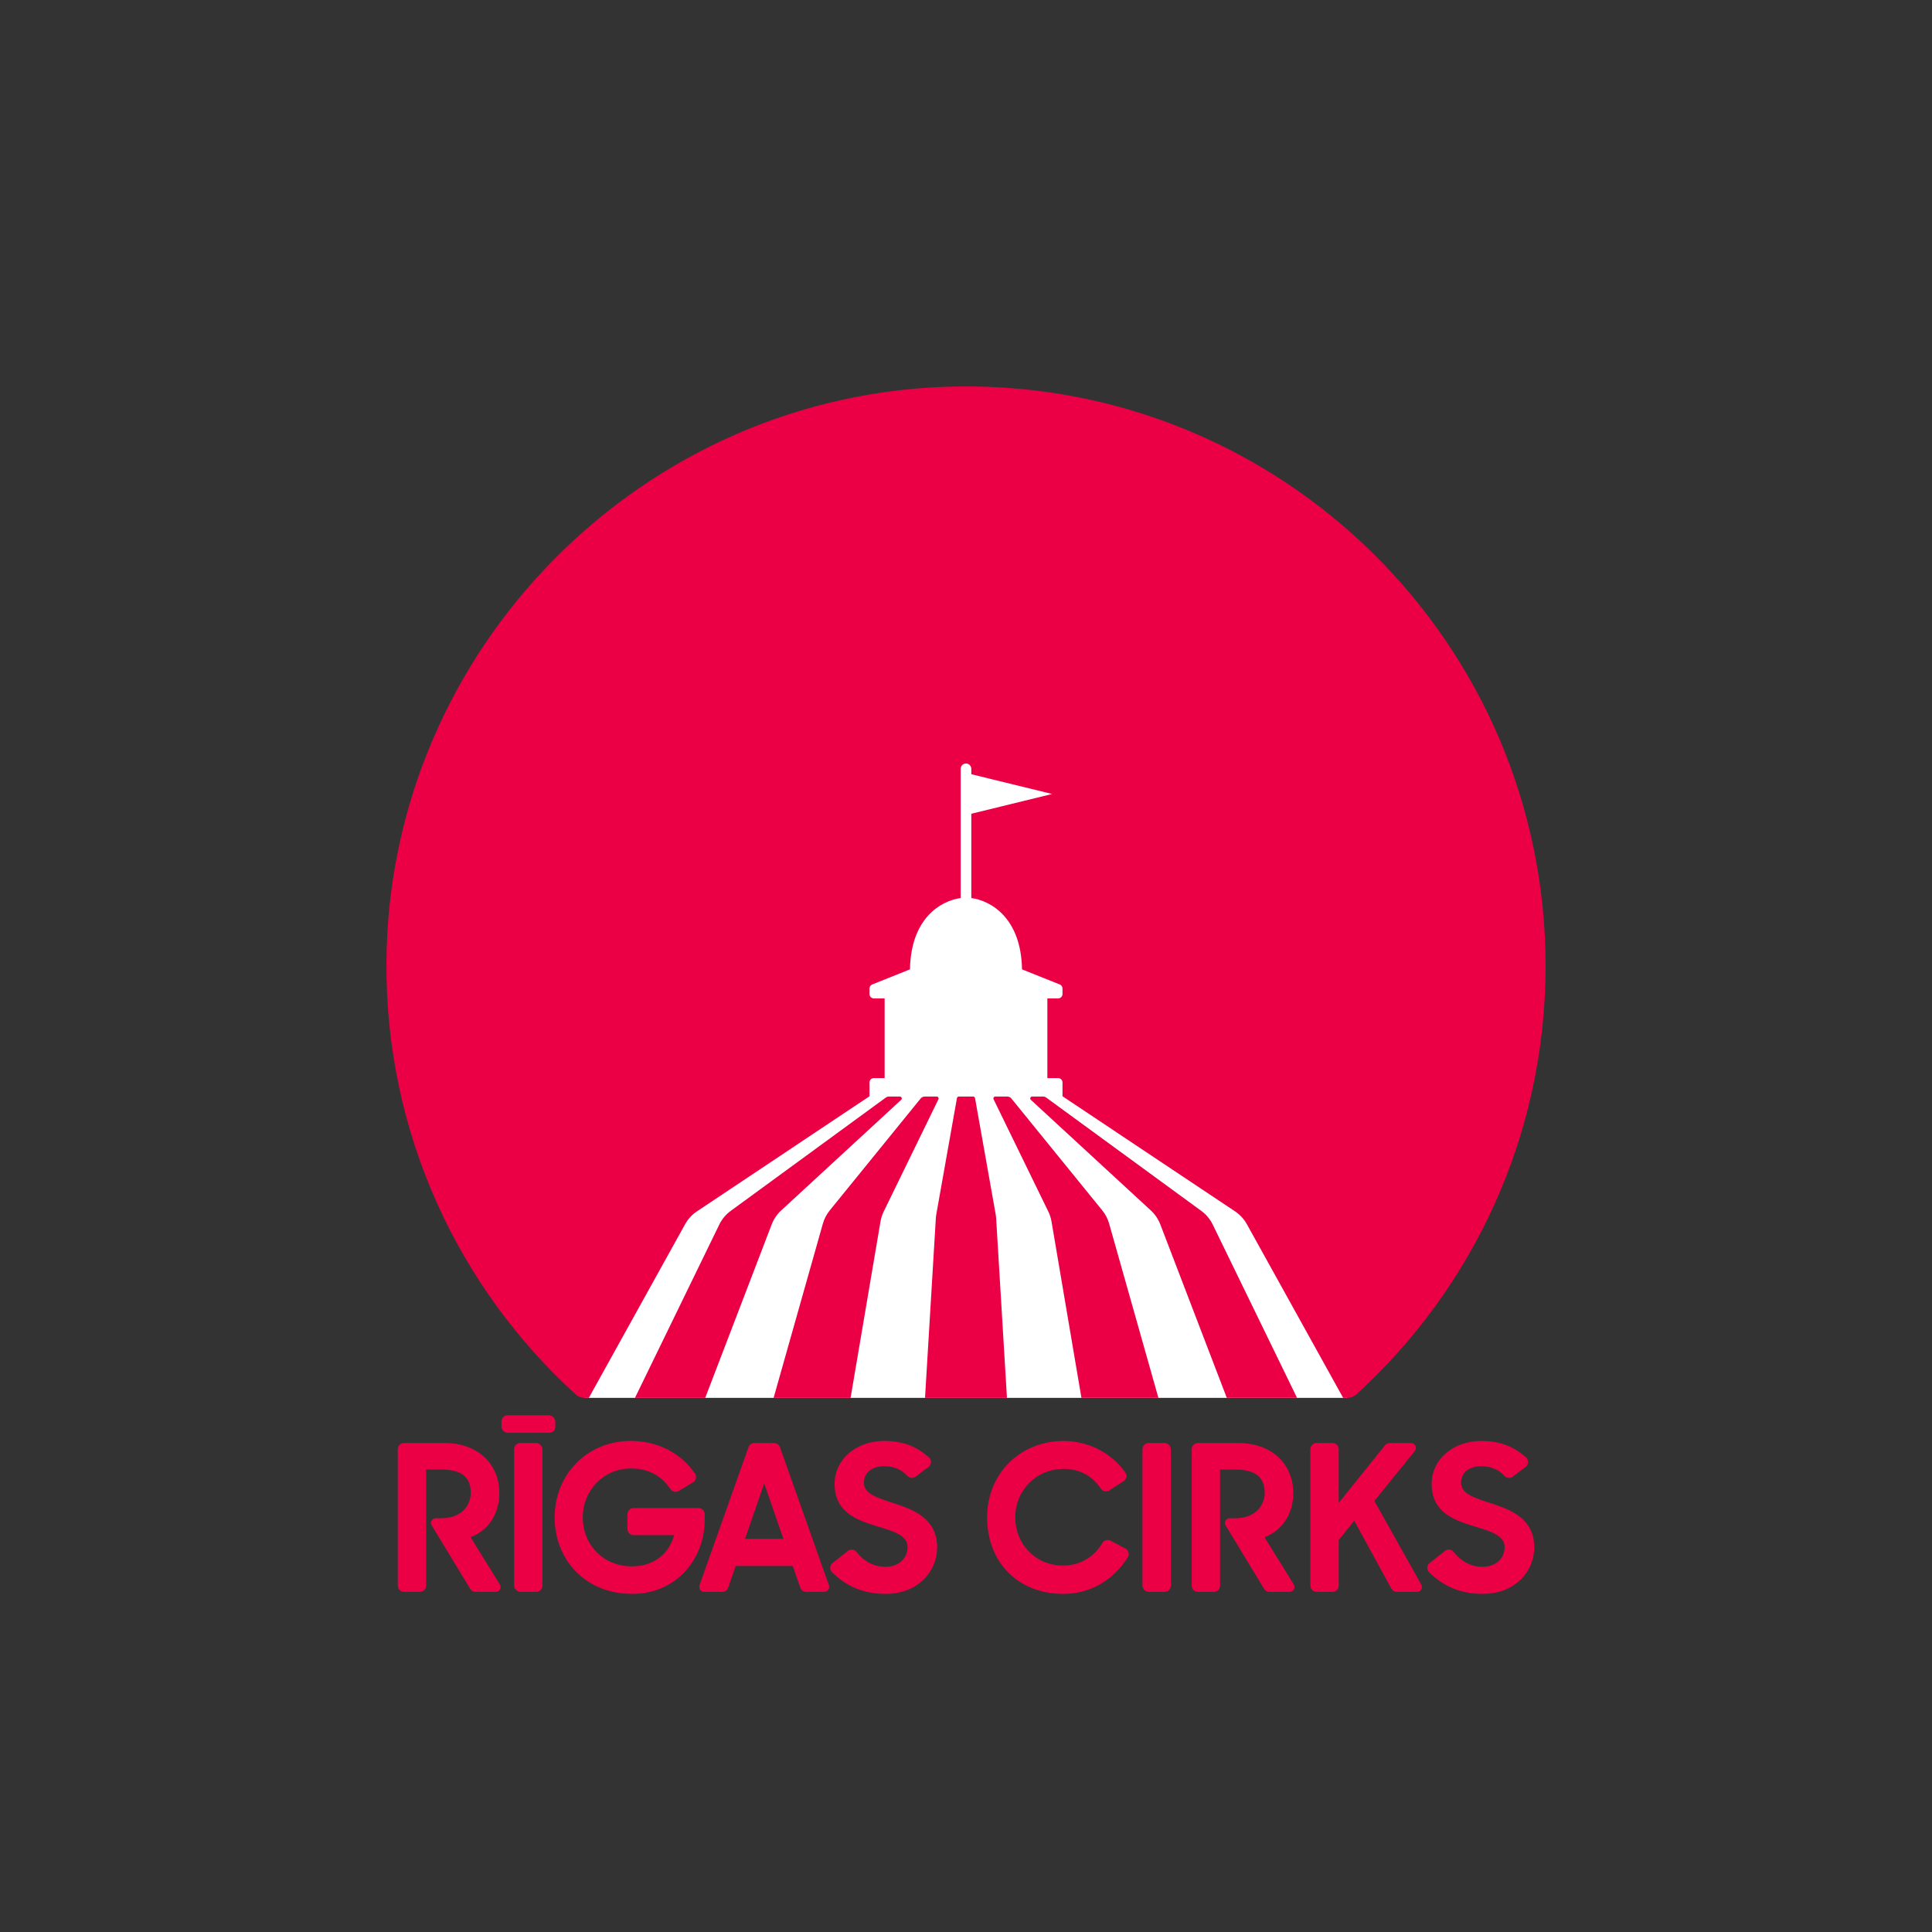
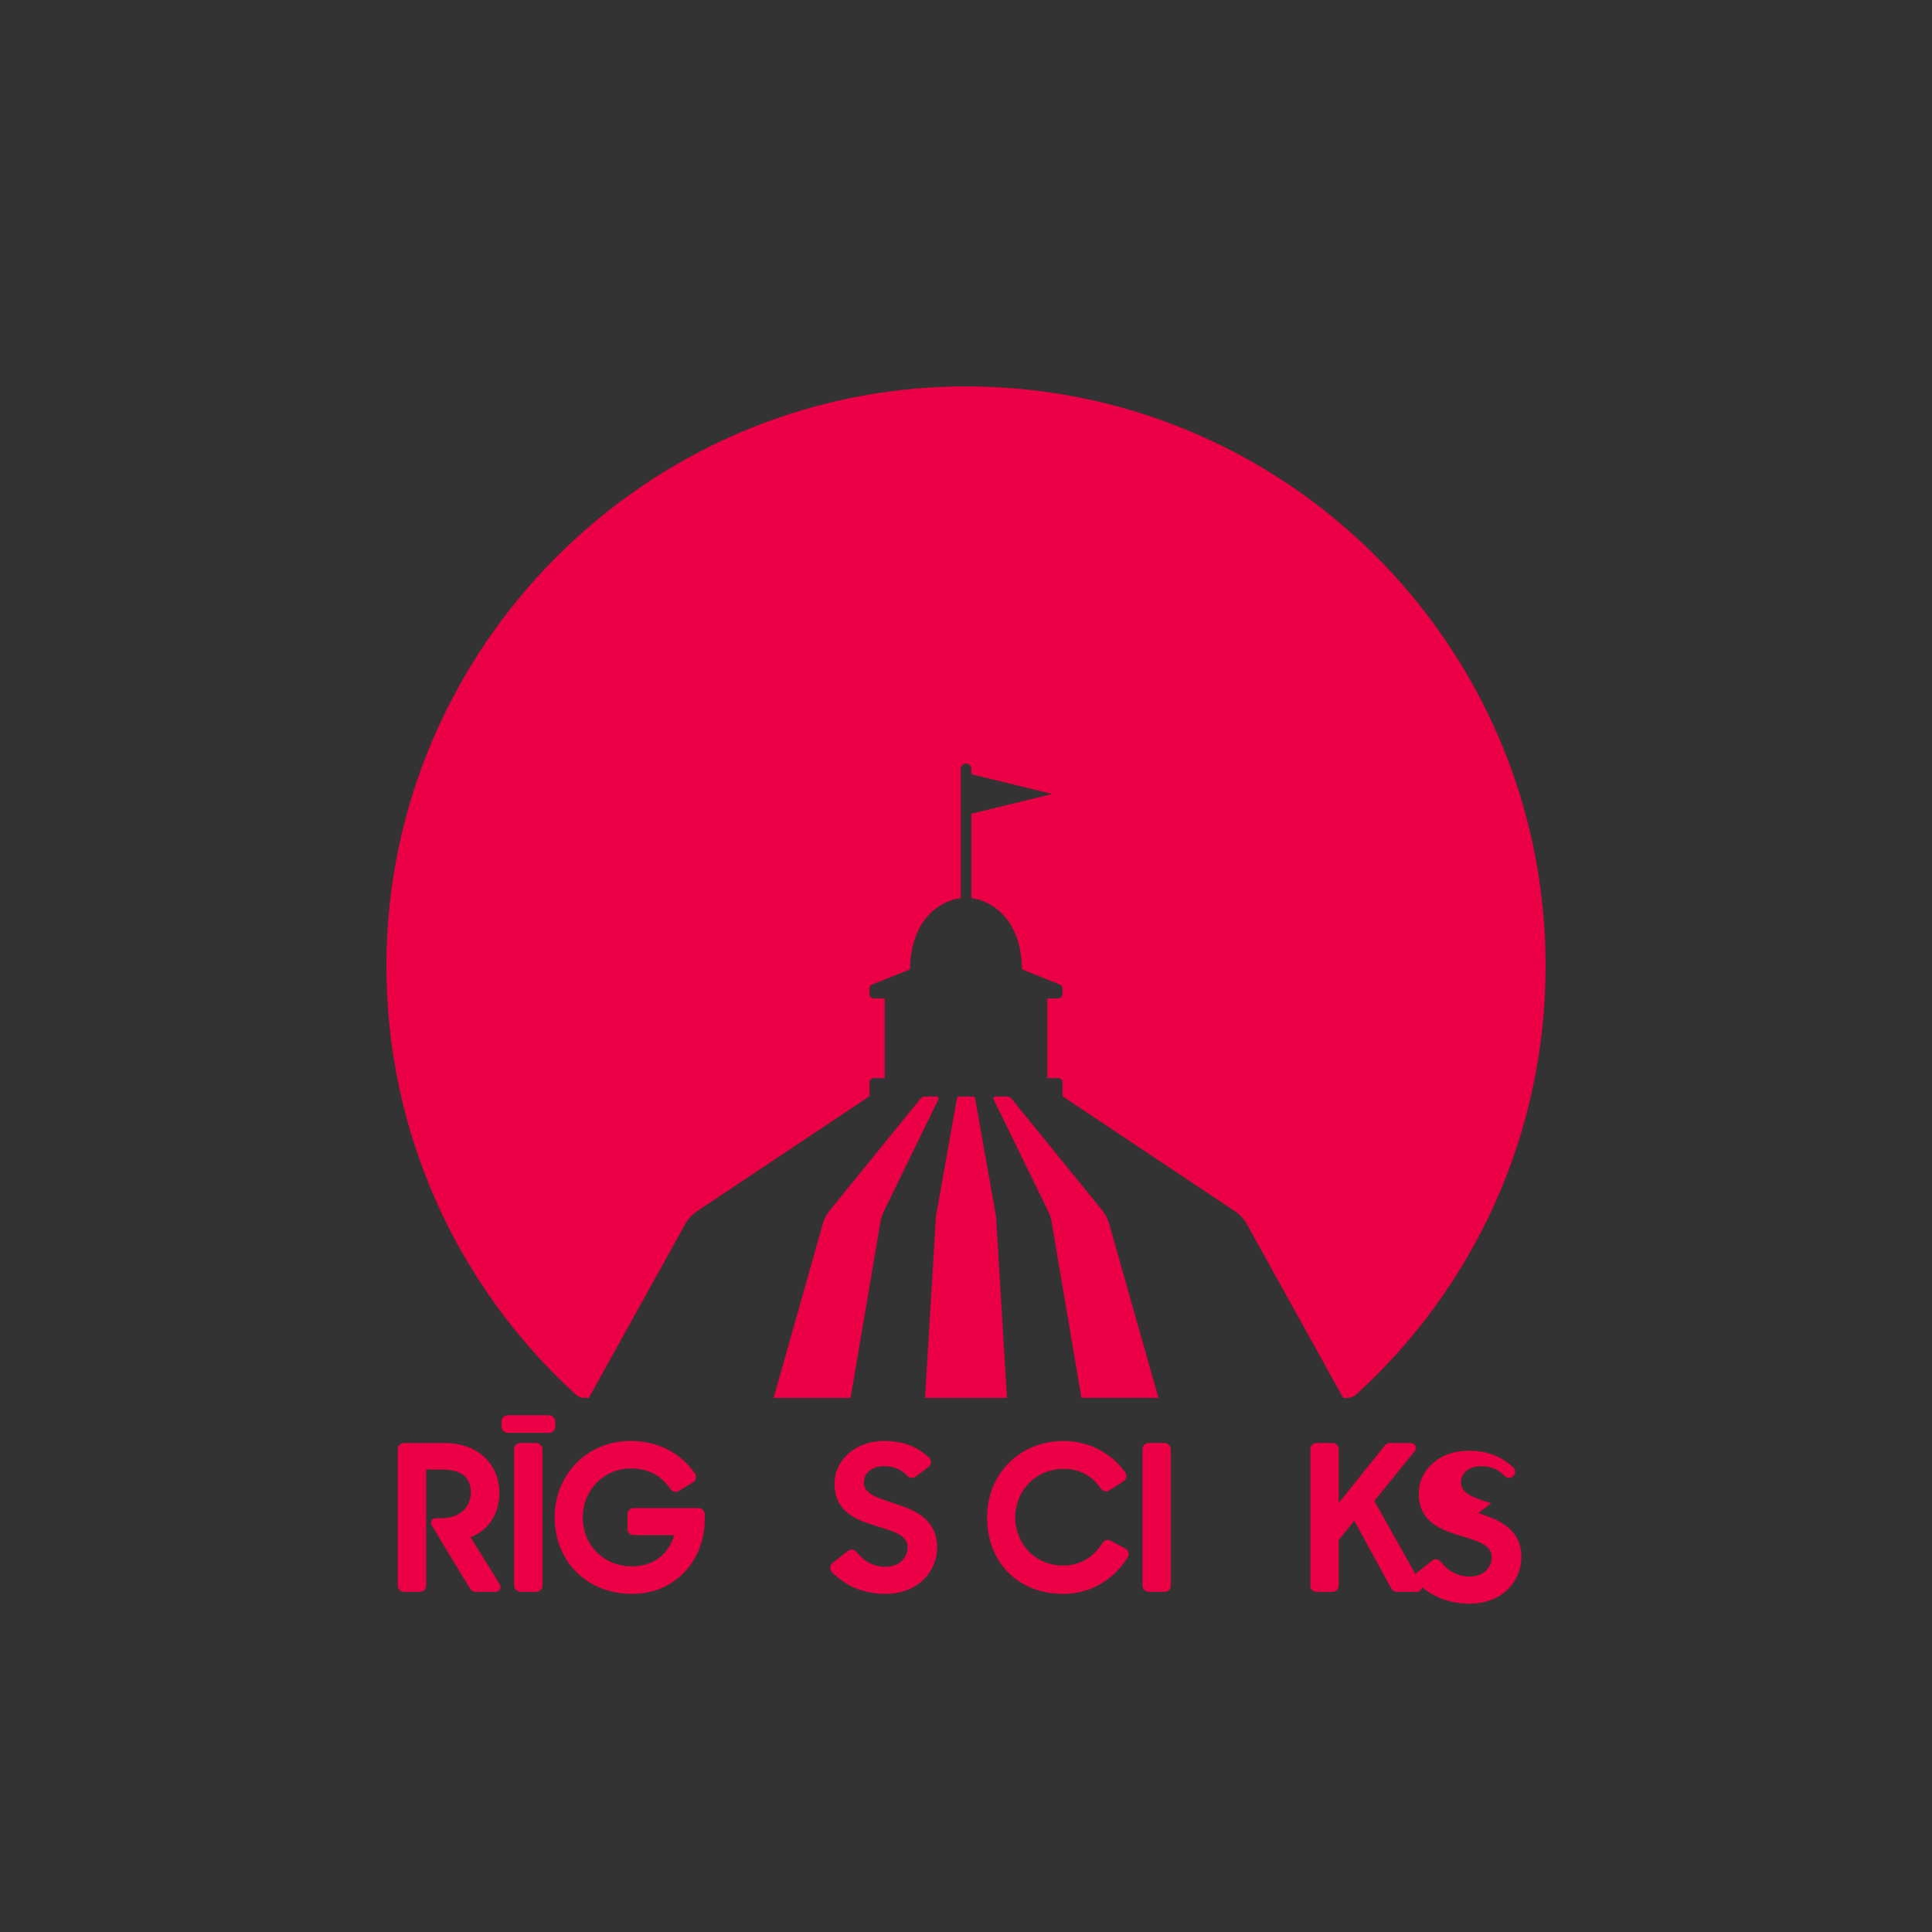
<svg xmlns="http://www.w3.org/2000/svg" id="Layer_1" data-name="Layer 1" width="1200" height="1200" viewBox="0 0 1200 1200">
  <rect x="0" y="0" width="1200" height="1200" fill="#333333" stroke="none" />
  <defs>
    <style> .cls-1 { fill: #fff; } .cls-1, .cls-2 { stroke-width: 0px; } .cls-2 { fill: #eb0045; } </style>
  </defs>
  <g>
    <g>
      <path class="cls-2" d="m264.68,912.74h9.37c13.3,0,18.36,5.32,18.36,14.56,0,6.59-4.69,15.7-18.36,15.7h-3.47c-2.26,0-3.65,2.47-2.48,4.4l23.95,39.48c.7,1.15,1.94,1.85,3.28,1.85h12.54c2.38,0,3.83-2.61,2.58-4.63l-18.16-29.31c12.28-4.69,17.86-15.96,17.86-27.48,0-17.48-12.79-31.03-34.07-31.03h-25.17c-2.12,0-3.83,1.72-3.83,3.83v84.78c0,2.12,1.72,3.83,3.83,3.83h9.93c2.12,0,3.83-1.72,3.83-3.83v-72.15Z" />
      <rect class="cls-2" x="311.46" y="879.05" width="33.44" height="10.89" rx="3.83" ry="3.83" />
      <rect class="cls-2" x="319.32" y="896.27" width="17.61" height="92.45" rx="3.83" ry="3.83" />
      <path class="cls-2" d="m392.5,989.99c27.48,0,45.21-21.4,45.21-46.23v-3.26c0-2.12-1.72-3.83-3.83-3.83h-40.33c-2.12,0-3.83,1.72-3.83,3.83v9.18c0,2.12,1.72,3.83,3.83,3.83h25.17c-3.29,11.78-12.79,19.38-26.22,19.38-17.73,0-30.52-13.43-30.52-30.4s13.04-30.4,29.89-30.4c10.77,0,18.9,4.37,24.58,12.82,1.14,1.7,3.41,2.22,5.16,1.15l8.85-5.37c1.88-1.14,2.44-3.64,1.19-5.45-8.27-12.07-22.28-20.25-39.91-20.25-27.36,0-47.24,21.15-47.24,47.49s19.13,47.49,48,47.49Z" />
-       <path class="cls-2" d="m452.25,986.15l4.68-13.5h35.46l4.68,13.51c.53,1.54,1.99,2.58,3.62,2.58h11.18c2.17,0,3.69-2.15,2.97-4.2l-30.41-85.7c-.54-1.53-1.99-2.55-3.61-2.55h-12.31c-1.62,0-3.07,1.02-3.61,2.55l-30.41,85.7c-.73,2.05.79,4.2,2.97,4.2h11.18c1.63,0,3.09-1.04,3.62-2.58Zm22.41-64.8l11.91,34.45h-23.81l11.9-34.45Z" />
      <path class="cls-2" d="m549.89,973.15c-7.01,0-13.28-3.3-17.8-9.13-1.33-1.71-3.75-2.08-5.44-.74l-9.54,7.52c-1.81,1.42-1.98,4.13-.34,5.74,8,7.88,18.44,13.45,33.26,13.45,20.39,0,32.04-14.18,32.04-28.88,0-17.73-14.19-23.3-26.72-27.36-9.88-3.29-18.74-5.7-18.74-12.79,0-5.83,4.43-10.26,12.66-10.26,5.93,0,10.66,2.05,14.27,5.94,1.37,1.47,3.58,1.75,5.19.54l8-6.06c1.9-1.44,2.08-4.28.3-5.86-6.78-6.07-14.96-10.26-27.88-10.26-17.86,0-30.78,11.78-30.78,26.6,0,17.73,13.81,22.54,26.22,26.34,9.88,3.04,19.12,5.45,19.12,13.04,0,6.33-4.81,12.16-13.8,12.16Z" />
    </g>
    <g>
      <path class="cls-2" d="m660.6,989.99c16.93,0,31.38-9.04,39.89-22.75,1.18-1.9.5-4.4-1.47-5.44l-9.23-4.87c-1.8-.95-4.01-.31-5.06,1.43-4.99,8.23-13.24,14.03-24.5,14.03-16.97,0-29.64-13.3-29.64-29.89s12.79-30.14,30.02-30.14c10.39,0,17.93,4.54,23.12,12.22,1.17,1.73,3.49,2.25,5.25,1.13l8.89-5.68c1.85-1.18,2.35-3.68,1.08-5.46-8.47-11.9-22.45-19.55-38.34-19.55-26.72,0-47.49,19.88-47.49,47.49s18.87,47.49,47.49,47.49Z" />
      <rect class="cls-2" x="709.61" y="896.27" width="17.61" height="92.45" rx="3.83" ry="3.83" />
-       <path class="cls-2" d="m767.17,943.01h-3.47c-2.26,0-3.65,2.47-2.48,4.4l23.95,39.48c.7,1.15,1.94,1.85,3.28,1.85h12.54c2.38,0,3.83-2.61,2.58-4.63l-18.16-29.31c12.28-4.69,17.86-15.96,17.86-27.48,0-17.48-12.79-31.03-34.07-31.03h-25.17c-2.12,0-3.83,1.72-3.83,3.83v84.78c0,2.12,1.72,3.83,3.83,3.83h9.93c2.12,0,3.83-1.72,3.83-3.83v-72.15h9.37c13.3,0,18.36,5.32,18.36,14.56,0,6.59-4.69,15.7-18.36,15.7Z" />
      <path class="cls-2" d="m860.23,897.71l-28.74,35.8v-33.4c0-2.12-1.72-3.83-3.83-3.83h-9.93c-2.12,0-3.83,1.72-3.83,3.83v84.78c0,2.12,1.72,3.83,3.83,3.83h9.93c2.12,0,3.83-1.72,3.83-3.83v-28.33l9.63-12.03,23.1,42.21c.67,1.23,1.96,1.99,3.36,1.99h12.56c2.32,0,3.78-2.49,2.64-4.51l-29.13-51.97,25.13-31.03c1.6-1.98.19-4.94-2.36-4.94h-13.21c-1.16,0-2.26.53-2.99,1.43Z" />
-       <path class="cls-2" d="m926.2,933.76c-9.88-3.29-18.74-5.7-18.74-12.79,0-5.83,4.43-10.26,12.66-10.26,5.93,0,10.66,2.05,14.27,5.94,1.37,1.47,3.58,1.75,5.19.54l8-6.06c1.9-1.44,2.08-4.28.3-5.86-6.78-6.07-14.96-10.26-27.88-10.26-17.86,0-30.78,11.78-30.78,26.6,0,17.73,13.81,22.54,26.22,26.34,9.88,3.04,19.12,5.45,19.12,13.04,0,6.33-4.81,12.16-13.8,12.16-7.01,0-13.28-3.3-17.8-9.13-1.33-1.71-3.75-2.08-5.44-.74l-9.54,7.52c-1.81,1.42-1.98,4.13-.34,5.74,8,7.88,18.44,13.45,33.26,13.45,20.39,0,32.04-14.18,32.04-28.88,0-17.73-14.19-23.3-26.72-27.36Z" />
+       <path class="cls-2" d="m926.2,933.76c-9.88-3.29-18.74-5.7-18.74-12.79,0-5.83,4.43-10.26,12.66-10.26,5.93,0,10.66,2.05,14.27,5.94,1.37,1.47,3.58,1.75,5.19.54c1.9-1.44,2.08-4.28.3-5.86-6.78-6.07-14.96-10.26-27.88-10.26-17.86,0-30.78,11.78-30.78,26.6,0,17.73,13.81,22.54,26.22,26.34,9.88,3.04,19.12,5.45,19.12,13.04,0,6.33-4.81,12.16-13.8,12.16-7.01,0-13.28-3.3-17.8-9.13-1.33-1.71-3.75-2.08-5.44-.74l-9.54,7.52c-1.81,1.42-1.98,4.13-.34,5.74,8,7.88,18.44,13.45,33.26,13.45,20.39,0,32.04-14.18,32.04-28.88,0-17.73-14.19-23.3-26.72-27.36Z" />
    </g>
  </g>
  <g>
-     <rect class="cls-1" x="363.27" y="446.65" width="473.46" height="421.59" />
    <g>
      <path class="cls-2" d="m960,600c0-200.52-163.95-362.76-365.11-359.96-194.94,2.71-353.59,162.58-354.88,357.53-.7,106.42,44.78,202.21,117.58,268.56,1.5,1.37,3.47,2.12,5.5,2.12h2.64s59.81-107.88,59.81-107.88c1.78-3.21,4.3-5.95,7.35-7.98l107.16-71.48v-8.58c0-1.49,1.21-2.69,2.69-2.69h6.72v-49.52h-6.72c-1.49,0-2.69-1.21-2.69-2.69v-3.46c0-1.1.67-2.09,1.69-2.5l23.46-9.39c.56-31.84,19.24-42.65,31.5-44.28v-80.28c0-1.82,1.48-3.3,3.3-3.3s3.3,1.48,3.3,3.3v3.36l50.19,12.28-50.19,12.28v52.36c12.25,1.63,30.94,12.45,31.49,44.28l23.46,9.39c1.02.41,1.69,1.4,1.69,2.5v3.46c0,1.49-1.21,2.69-2.69,2.69h-6.72v49.52h6.72c1.49,0,2.69,1.21,2.69,2.69v8.58l107.16,71.48c3.05,2.04,5.57,4.77,7.35,7.98l59.81,107.88h2.64c2.03,0,4-.75,5.5-2.12,72.24-65.84,117.59-160.68,117.59-266.12Z" />
-       <path class="cls-2" d="m558.93,681.08h-6.78c-.71,0-1.39.22-1.96.64l-96.32,70.38c-3.03,2.21-5.47,5.13-7.11,8.51l-52.37,107.63h43.63l41.3-107.74c1.27-3.31,3.28-6.28,5.89-8.68l74.53-68.7c.79-.73.27-2.04-.8-2.04Z" />
      <path class="cls-2" d="m581.81,681.08h-7.41c-1,0-1.95.45-2.58,1.23l-56.44,69.48c-1.97,2.43-3.43,5.23-4.28,8.24l-30.6,108.21h47.81l18.58-109.51c.37-2.16,1.04-4.26,2-6.23l33.99-69.73c.38-.78-.19-1.69-1.06-1.69Z" />
      <path class="cls-2" d="m604.45,681.08h-8.91c-.57,0-1.06.41-1.16.97l-12.81,72.11c-.16.87-.26,1.76-.31,2.64l-6.71,111.44h50.89l-6.71-111.44c-.05-.89-.16-1.77-.31-2.64l-12.81-72.11c-.1-.56-.59-.97-1.16-.97Z" />
      <path class="cls-2" d="m625.6,681.08h-7.41c-.87,0-1.44.91-1.06,1.69l33.99,69.73c.96,1.97,1.63,4.07,2,6.23l18.58,109.51h47.81l-30.6-108.21c-.85-3.01-2.31-5.82-4.28-8.24l-56.44-69.48c-.63-.78-1.58-1.23-2.58-1.23Z" />
-       <path class="cls-2" d="m647.85,681.08h-6.78c-1.07,0-1.58,1.31-.8,2.04l74.53,68.7c2.6,2.4,4.62,5.37,5.89,8.68l41.3,107.74h43.63l-52.37-107.63c-1.64-3.37-4.08-6.3-7.11-8.51l-96.32-70.38c-.57-.42-1.26-.64-1.96-.64Z" />
    </g>
  </g>
</svg>